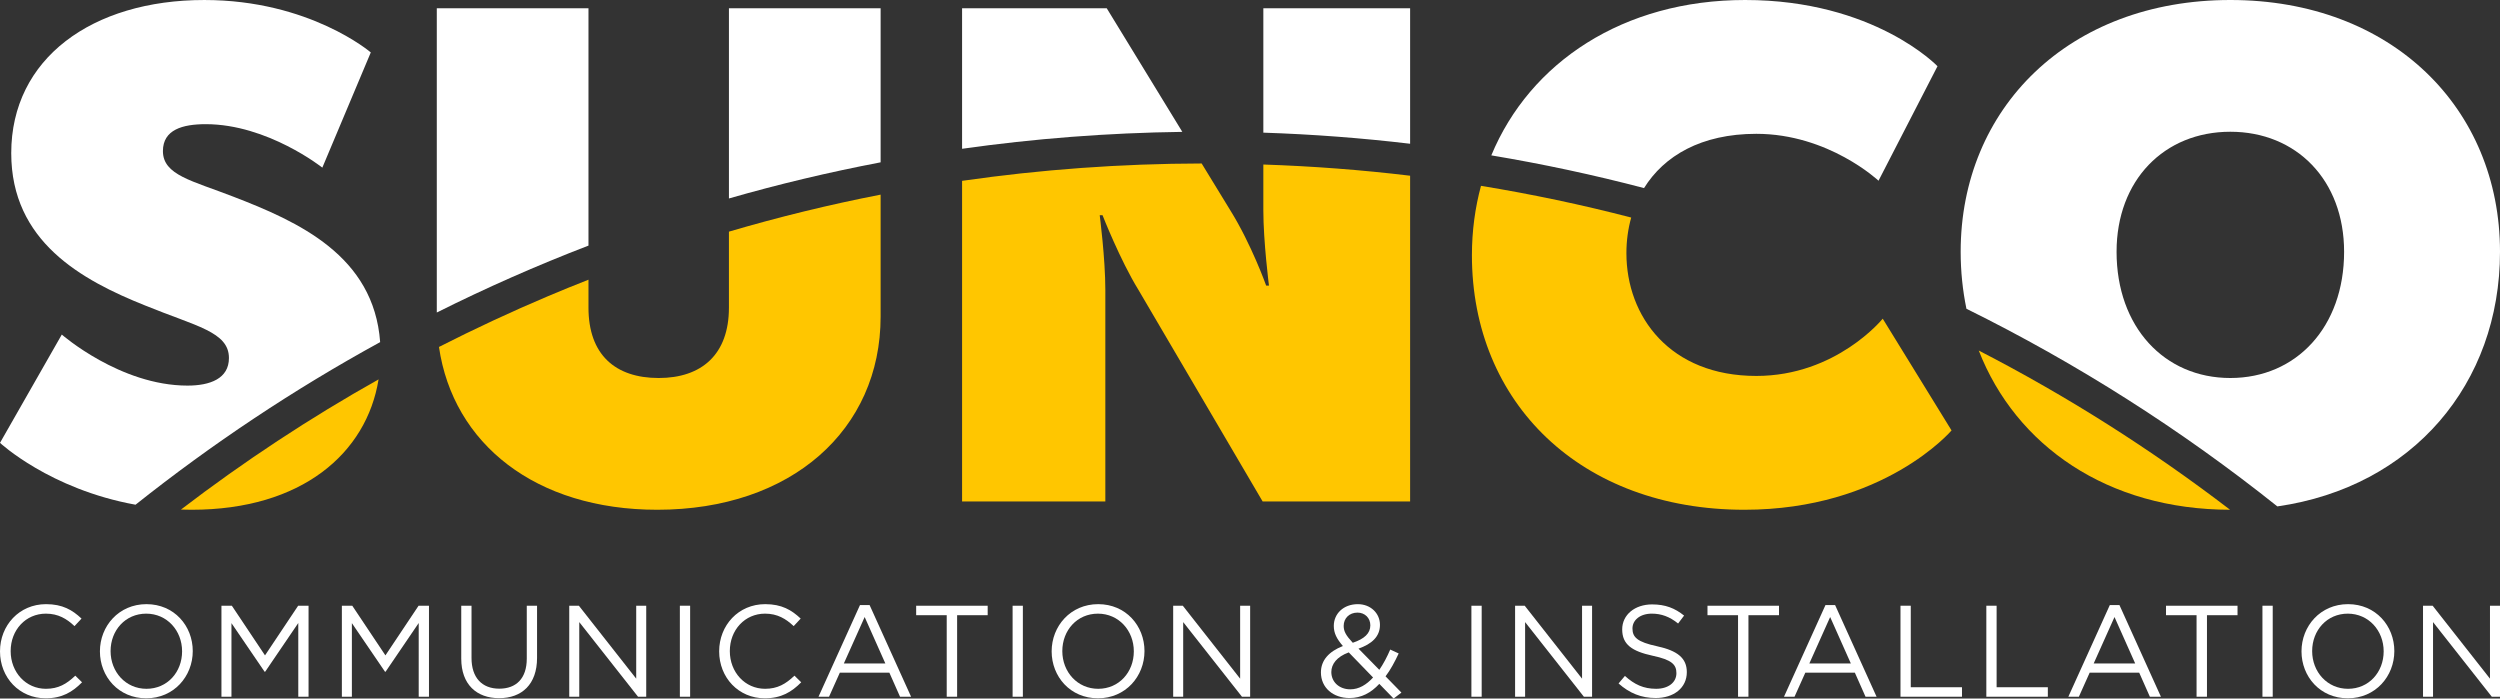
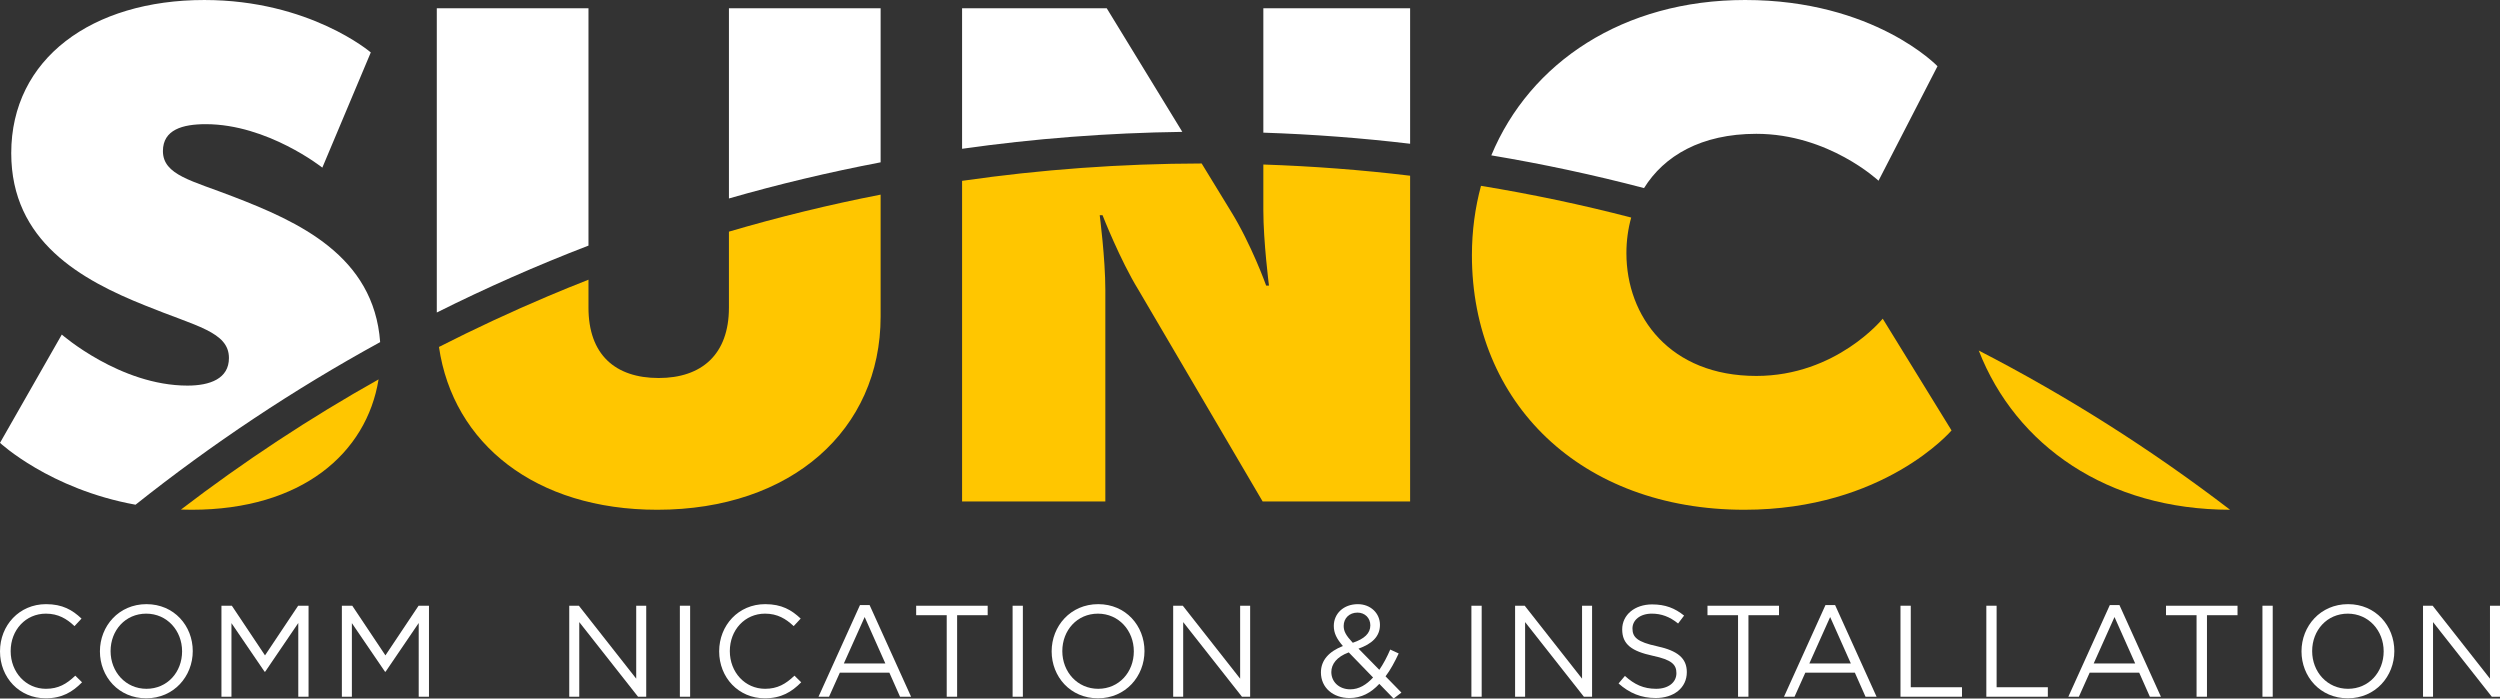
<svg xmlns="http://www.w3.org/2000/svg" version="1.1" id="Layer_1" x="0px" y="0px" viewBox="0 0 400 111.768" style="enable-background:new 0 0 400 111.768;" xml:space="preserve">
  <rect x="0" y="0" width="400" height="111.768" fill="#333333" stroke="none" />
  <style type="text/css">
	.st0{fill:#FFFFFF;}
	.st1{fill:#FFC600;}
</style>
  <g>
    <g>
      <path class="st0" d="M7.302,111.727C3.1,111.727,0,108.419,0,104.216c0-4.161,3.079-7.551,7.365-7.551    c2.642,0,4.223,0.936,5.679,2.309l-1.123,1.206c-1.227-1.165-2.6-1.997-4.577-1.997c-3.224,0-5.638,2.6-5.638,5.991    c0,3.392,2.434,6.033,5.638,6.033c1.997,0,3.308-0.77,4.702-2.101l1.082,1.061C11.609,110.707,9.944,111.727,7.302,111.727z" />
      <path class="st0" d="M23.393,111.727c-4.431,0-7.406-3.474-7.406-7.511c0-4.036,3.017-7.551,7.448-7.551s7.406,3.474,7.406,7.51    C30.841,108.21,27.825,111.727,23.393,111.727z M23.393,98.184c-3.329,0-5.7,2.663-5.7,5.991c0,3.329,2.413,6.033,5.742,6.033    s5.7-2.663,5.7-5.992C29.136,100.888,26.722,98.184,23.393,98.184z" />
      <path class="st0" d="M42.421,107.482h-0.083l-5.305-7.781v11.775h-1.602V96.915h1.664l5.305,7.946l5.305-7.946h1.664v14.562    h-1.643V99.681L42.421,107.482z" />
      <path class="st0" d="M61.689,107.482h-0.083l-5.305-7.781v11.775h-1.602V96.915h1.664l5.305,7.946l5.305-7.946h1.664v14.562    h-1.643V99.681L61.689,107.482z" />
-       <path class="st0" d="M85.929,105.256c0,4.244-2.434,6.45-6.075,6.45c-3.599,0-6.054-2.205-6.054-6.325v-8.466h1.643v8.363    c0,3.142,1.664,4.91,4.452,4.91c2.684,0,4.389-1.623,4.389-4.806v-8.466h1.644V105.256z" />
      <path class="st0" d="M101.794,96.915h1.602v14.562h-1.31l-9.403-11.942v11.942H91.08V96.915h1.54l9.174,11.671V96.915z" />
      <path class="st0" d="M110.421,96.915v14.562h-1.643V96.915H110.421z" />
      <path class="st0" d="M122.368,111.727c-4.202,0-7.302-3.308-7.302-7.511c0-4.161,3.079-7.551,7.365-7.551    c2.642,0,4.223,0.936,5.679,2.309l-1.123,1.206c-1.227-1.165-2.6-1.997-4.577-1.997c-3.224,0-5.638,2.6-5.638,5.991    c0,3.392,2.434,6.033,5.638,6.033c1.997,0,3.308-0.77,4.702-2.101l1.082,1.061C126.674,110.707,125.01,111.727,122.368,111.727z" />
      <path class="st0" d="M145.773,111.477h-1.768l-1.706-3.849h-7.926l-1.727,3.849h-1.685l6.637-14.667h1.539L145.773,111.477z     M138.346,98.724l-3.329,7.427h6.637L138.346,98.724z" />
      <path class="st0" d="M153.139,111.477h-1.664V98.432h-4.889v-1.518h11.442v1.518h-4.889V111.477z" />
      <path class="st0" d="M163.659,96.915v14.562h-1.643V96.915H163.659z" />
      <path class="st0" d="M175.67,111.727c-4.431,0-7.406-3.474-7.406-7.511c0-4.036,3.017-7.551,7.448-7.551s7.406,3.474,7.406,7.51    C183.118,108.21,180.102,111.727,175.67,111.727z M175.67,98.184c-3.329,0-5.7,2.663-5.7,5.991c0,3.329,2.413,6.033,5.742,6.033    s5.7-2.663,5.7-5.992C181.412,100.888,178.999,98.184,175.67,98.184z" />
      <path class="st0" d="M198.422,96.915h1.602v14.562h-1.31l-9.404-11.942v11.942h-1.602V96.915h1.54l9.174,11.671V96.915z" />
      <path class="st0" d="M222.977,111.768l-2.288-2.35c-1.331,1.435-2.872,2.267-4.764,2.267c-2.622,0-4.577-1.643-4.577-4.098    c0-1.955,1.29-3.349,3.516-4.223c-0.998-1.165-1.456-2.059-1.456-3.224c0-1.935,1.54-3.474,3.849-3.474    c2.039,0,3.537,1.456,3.537,3.308c0,1.893-1.31,3.058-3.433,3.807l3.329,3.391c0.645-0.935,1.228-2.038,1.748-3.245l1.352,0.625    c-0.645,1.373-1.31,2.621-2.101,3.661l2.539,2.6L222.977,111.768z M215.8,104.383c-1.934,0.707-2.788,1.893-2.788,3.141    c0,1.581,1.249,2.767,3.038,2.767c1.373,0,2.579-0.728,3.641-1.893L215.8,104.383z M217.194,98.017    c-1.31,0-2.205,0.915-2.205,2.122c0,0.874,0.354,1.519,1.456,2.704c1.852-0.624,2.809-1.498,2.809-2.788    C219.254,98.87,218.38,98.017,217.194,98.017z" />
      <path class="st0" d="M237.068,96.915v14.562h-1.644V96.915H237.068z" />
      <path class="st0" d="M253.129,96.915h1.603v14.562h-1.311l-9.403-11.942v11.942h-1.603V96.915h1.54l9.174,11.671V96.915z" />
      <path class="st0" d="M265.148,103.404c3.245,0.708,4.743,1.894,4.743,4.14c0,2.517-2.08,4.139-4.972,4.139    c-2.309,0-4.202-0.769-5.95-2.329l1.019-1.207c1.519,1.374,2.975,2.06,4.993,2.06c1.955,0,3.245-1.019,3.245-2.497    c0-1.373-0.728-2.143-3.787-2.788c-3.349-0.728-4.888-1.81-4.888-4.223c0-2.33,2.018-3.994,4.785-3.994    c2.123,0,3.641,0.604,5.118,1.789l-0.958,1.269c-1.352-1.103-2.704-1.58-4.202-1.58c-1.893,0-3.1,1.04-3.1,2.372    C261.195,101.949,261.945,102.718,265.148,103.404z" />
      <path class="st0" d="M279.75,111.477h-1.664V98.432h-4.889v-1.518h11.443v1.518h-4.889V111.477z" />
      <path class="st0" d="M300.252,111.477h-1.768l-1.706-3.849h-7.926l-1.727,3.849h-1.685l6.636-14.667h1.54L300.252,111.477z     M292.825,98.724l-3.328,7.427h6.636L292.825,98.724z" />
      <path class="st0" d="M304.078,96.915h1.644v13.043h8.196v1.519h-9.84V96.915z" />
      <path class="st0" d="M317.814,96.915h1.644v13.043h8.196v1.519h-9.84V96.915z" />
      <path class="st0" d="M345.747,111.477h-1.768l-1.706-3.849h-7.926l-1.727,3.849h-1.685l6.636-14.667h1.54L345.747,111.477z     M338.32,98.724l-3.328,7.427h6.636L338.32,98.724z" />
      <path class="st0" d="M353.114,111.477h-1.664V98.432h-4.889v-1.518h11.443v1.518h-4.889V111.477z" />
      <path class="st0" d="M363.635,96.915v14.562h-1.644V96.915H363.635z" />
      <path class="st0" d="M375.646,111.727c-4.432,0-7.406-3.474-7.406-7.511c0-4.036,3.016-7.551,7.447-7.551    c4.431,0,7.406,3.474,7.406,7.51C383.093,108.21,380.077,111.727,375.646,111.727z M375.646,98.184    c-3.329,0-5.701,2.663-5.701,5.991c0,3.329,2.413,6.033,5.742,6.033c3.328,0,5.7-2.663,5.7-5.992    C381.387,100.888,378.974,98.184,375.646,98.184z" />
      <path class="st0" d="M398.397,96.915H400v14.562h-1.311l-9.403-11.942v11.942h-1.603V96.915h1.54l9.174,11.671V96.915z" />
    </g>
    <g>
      <path class="st1" d="M60.571,60.701C49.551,66.892,39,73.845,28.954,81.531c0.567,0.019,1.139,0.03,1.72,0.03    C48.254,81.561,58.651,72.547,60.571,60.701z" />
      <path class="st0" d="M37.304,31.455c-6.517-2.539-11.236-3.421-11.236-7.284c0-3.422,3.146-4.304,6.854-4.304    c9.888,0,18.652,6.953,18.652,6.953l7.753-18.431c0,0-9.775-8.388-26.63-8.388C14.719,0,1.798,9.381,1.798,24.502    c0,14.127,11.236,20.307,21.461,24.391c8.09,3.311,13.371,4.194,13.371,8.388c0,3.311-3.034,4.415-6.629,4.415    c-10.787,0-20.113-8.167-20.113-8.167L0,70.856c0,0,7.945,7.411,21.686,9.898C33.928,71.02,47.015,62.304,60.824,54.74    C59.819,40.91,47.741,35.471,37.304,31.455z" />
      <path class="st0" d="M94.157,1.324h-24.27v48.679c7.882-3.943,15.979-7.518,24.27-10.705V1.324z" />
      <path class="st0" d="M140.9,1.324h-24.27v30.431c7.947-2.286,16.045-4.212,24.27-5.783V1.324z" />
      <path class="st1" d="M105.168,81.561c21.461,0,35.731-12.802,35.731-30.903V31.141c-8.179,1.593-16.272,3.57-24.27,5.922v12.161    c0,7.505-4.382,11.257-11.236,11.257c-6.967,0-11.236-3.752-11.236-11.257v-4.475c-2.16,0.849-4.312,1.724-6.455,2.631    c-5.936,2.511-11.759,5.225-17.467,8.132C72.496,71.004,85.681,81.561,105.168,81.561z" />
      <path class="st0" d="M225.619,1.324h-23.484v19.9c7.918,0.262,15.75,0.859,23.484,1.776V1.324z" />
      <path class="st0" d="M177.079,1.324h-23.146v22.482c11.532-1.633,23.293-2.549,35.239-2.707L177.079,1.324z" />
      <path class="st1" d="M176.854,80.237V46.354c0-4.967-0.899-11.92-0.899-11.92h0.45c0,0,2.809,7.174,5.73,11.92l19.888,33.883    h23.596V28.115c-7.765-0.935-15.597-1.527-23.484-1.791v7.338c0,4.967,0.899,12.03,0.899,12.03h-0.449c0,0-2.36-6.622-5.73-12.03    l-4.589-7.505c-12.931,0.028-25.722,0.962-38.333,2.777v51.302H176.854z" />
      <path class="st0" d="M281.011,21.411c11.573,0,19.551,7.505,19.551,7.505L310,10.595C310,10.595,299.887,0,279.213,0    c-19.48,0-34.423,9.974-40.603,24.858c8.275,1.384,16.427,3.131,24.435,5.236C266.242,24.947,272.18,21.411,281.011,21.411z" />
      <path class="st1" d="M279.1,81.561c22.361,0,33.147-12.692,33.147-12.692L301.236,50.99c0,0-7.416,9.16-20.224,9.16    c-13.821,0-20.787-9.491-20.787-19.645c0-1.963,0.259-3.879,0.767-5.696c-7.925-2.061-15.941-3.748-24.034-5.075    c-0.946,3.506-1.452,7.222-1.452,11.101C235.504,64.454,252.92,81.561,279.1,81.561z" />
      <path class="st1" d="M356.81,81.56c-12.631-9.668-26.056-18.182-40.211-25.474C322.534,71.299,337.208,81.545,356.81,81.56z" />
    </g>
-     <path class="st0" d="M400,40.284C400,17.328,382.697,0,356.853,0c-25.843,0-43.147,17.328-43.147,40.284   c0,3.154,0.321,6.2,0.923,9.118c17.75,8.77,34.417,19.393,49.749,31.624C385.998,77.92,400,61.428,400,40.284z M338.651,40.284   c0-11.478,7.64-19.204,18.202-19.204c10.563,0,18.203,7.726,18.203,19.204c0,12.03-7.64,20.197-18.203,20.197   C346.291,60.481,338.651,52.314,338.651,40.284z" />
  </g>
</svg>